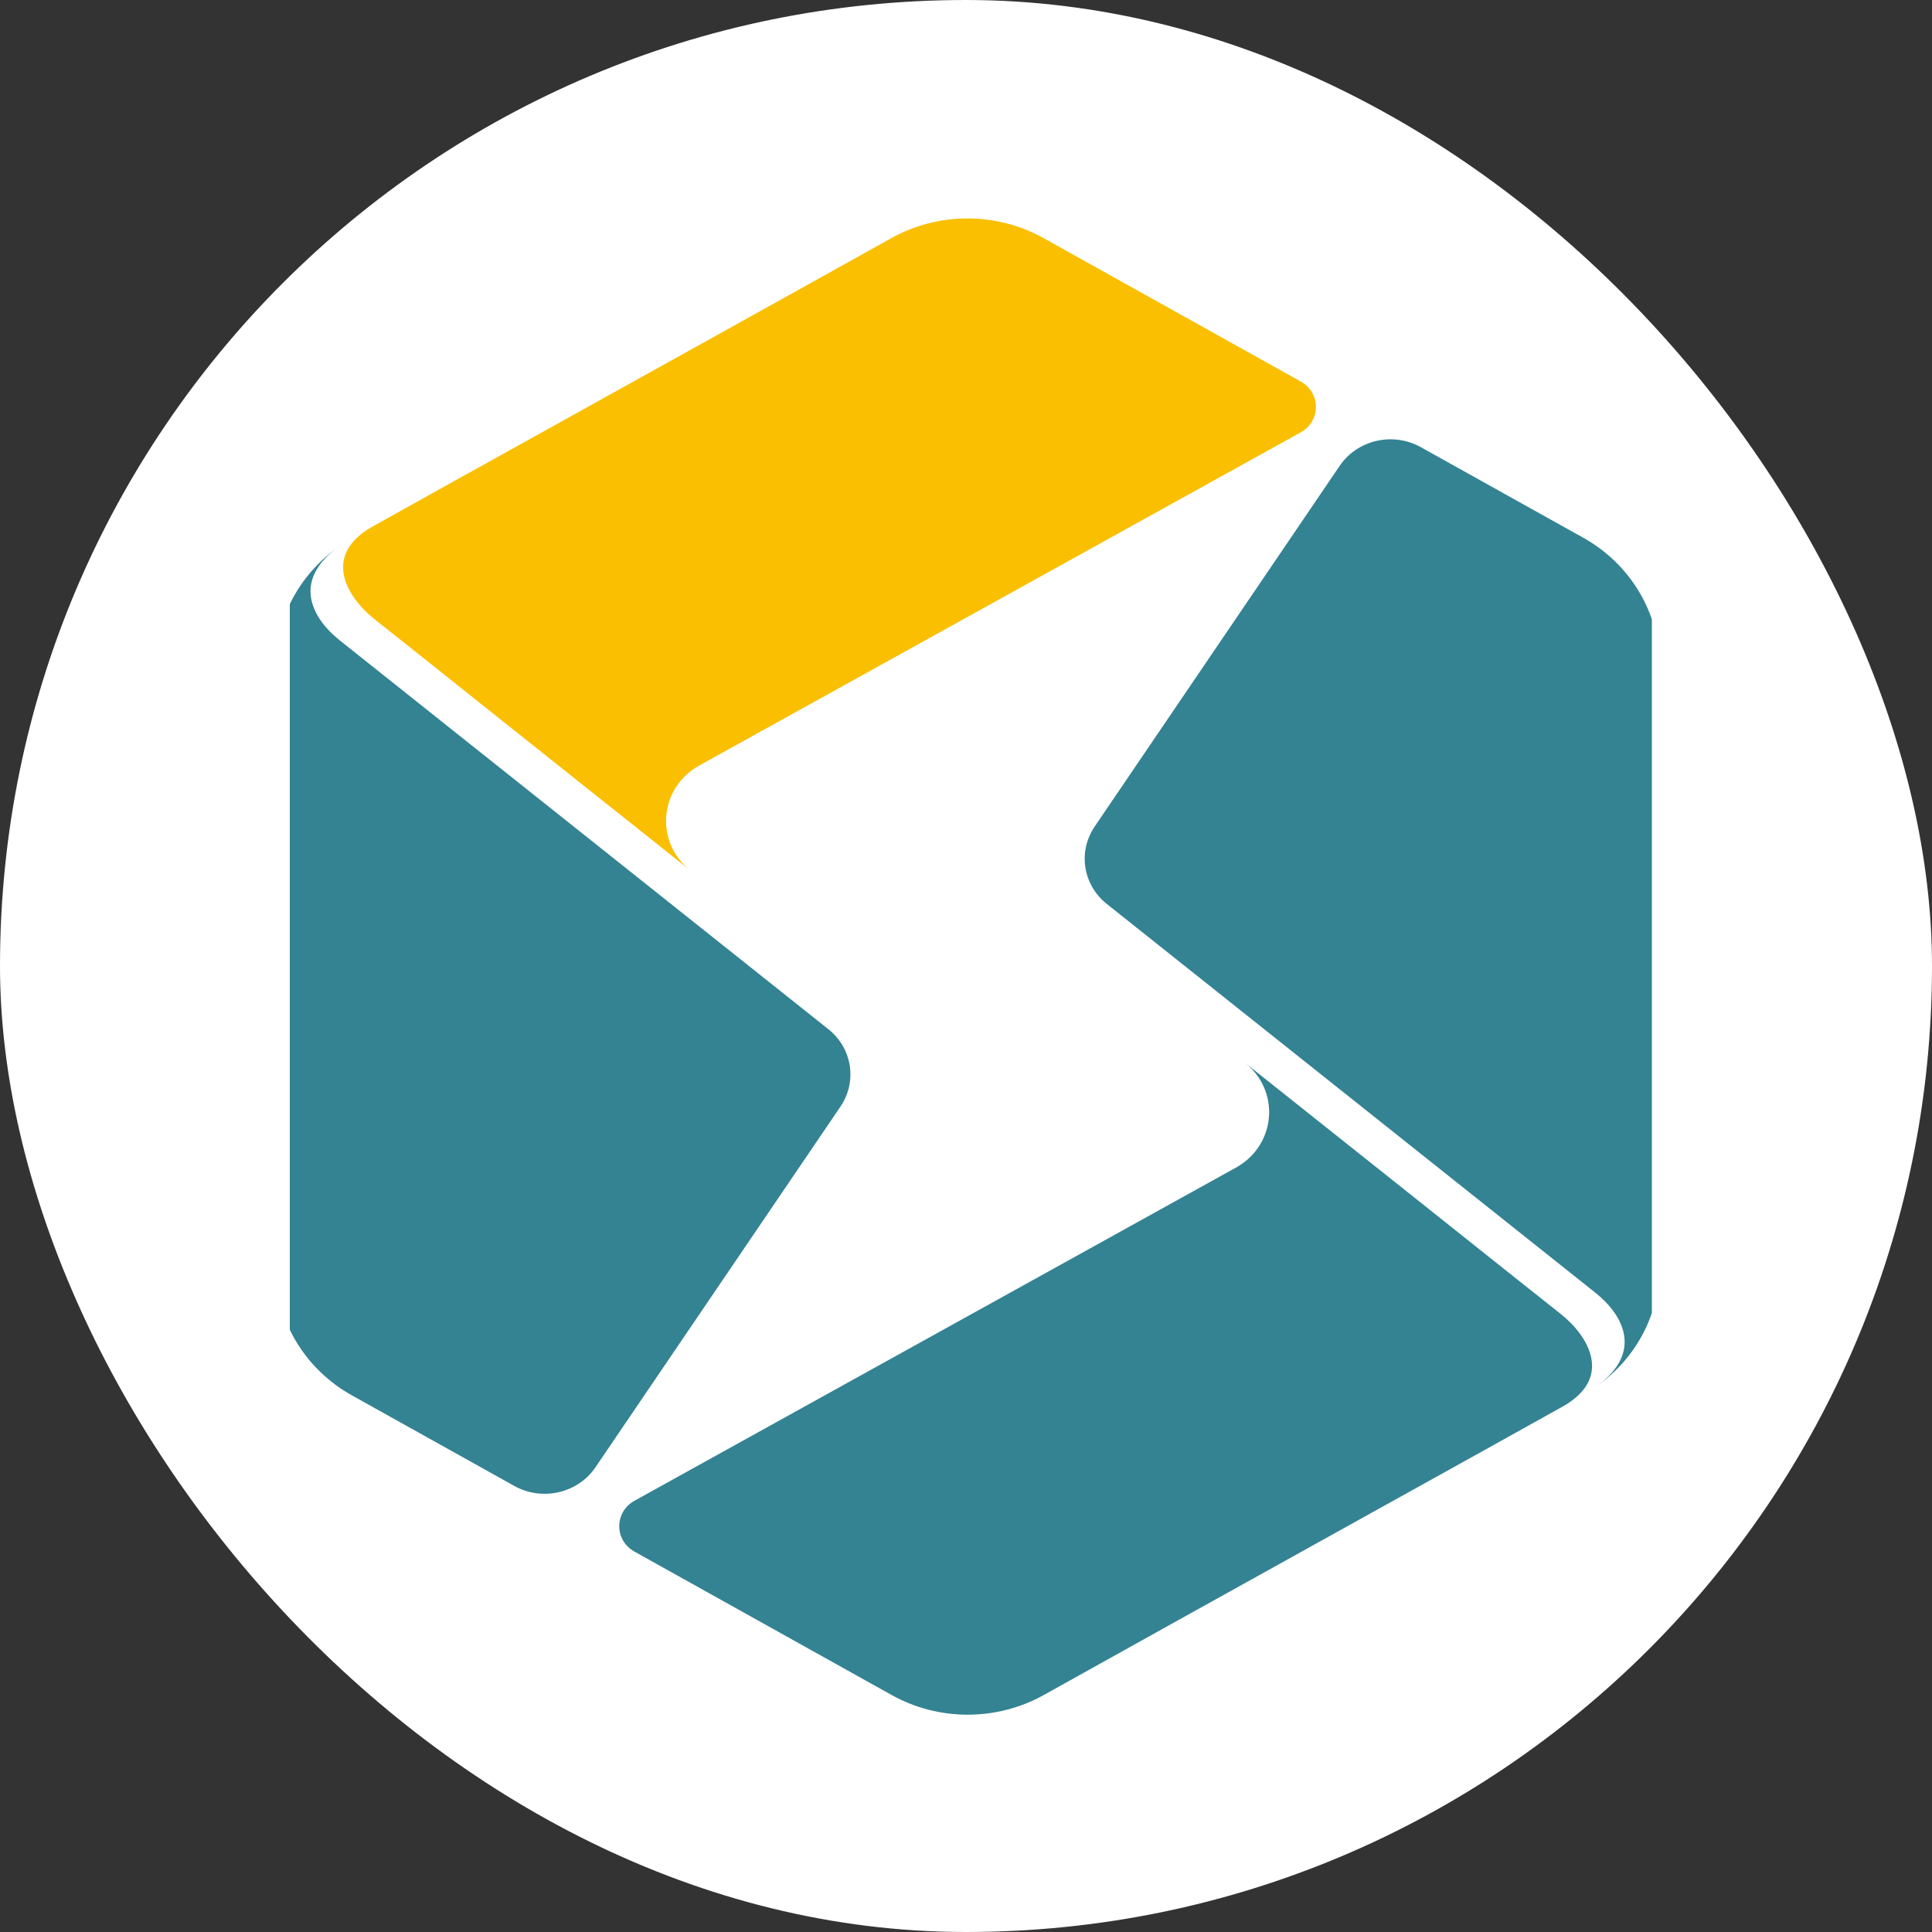
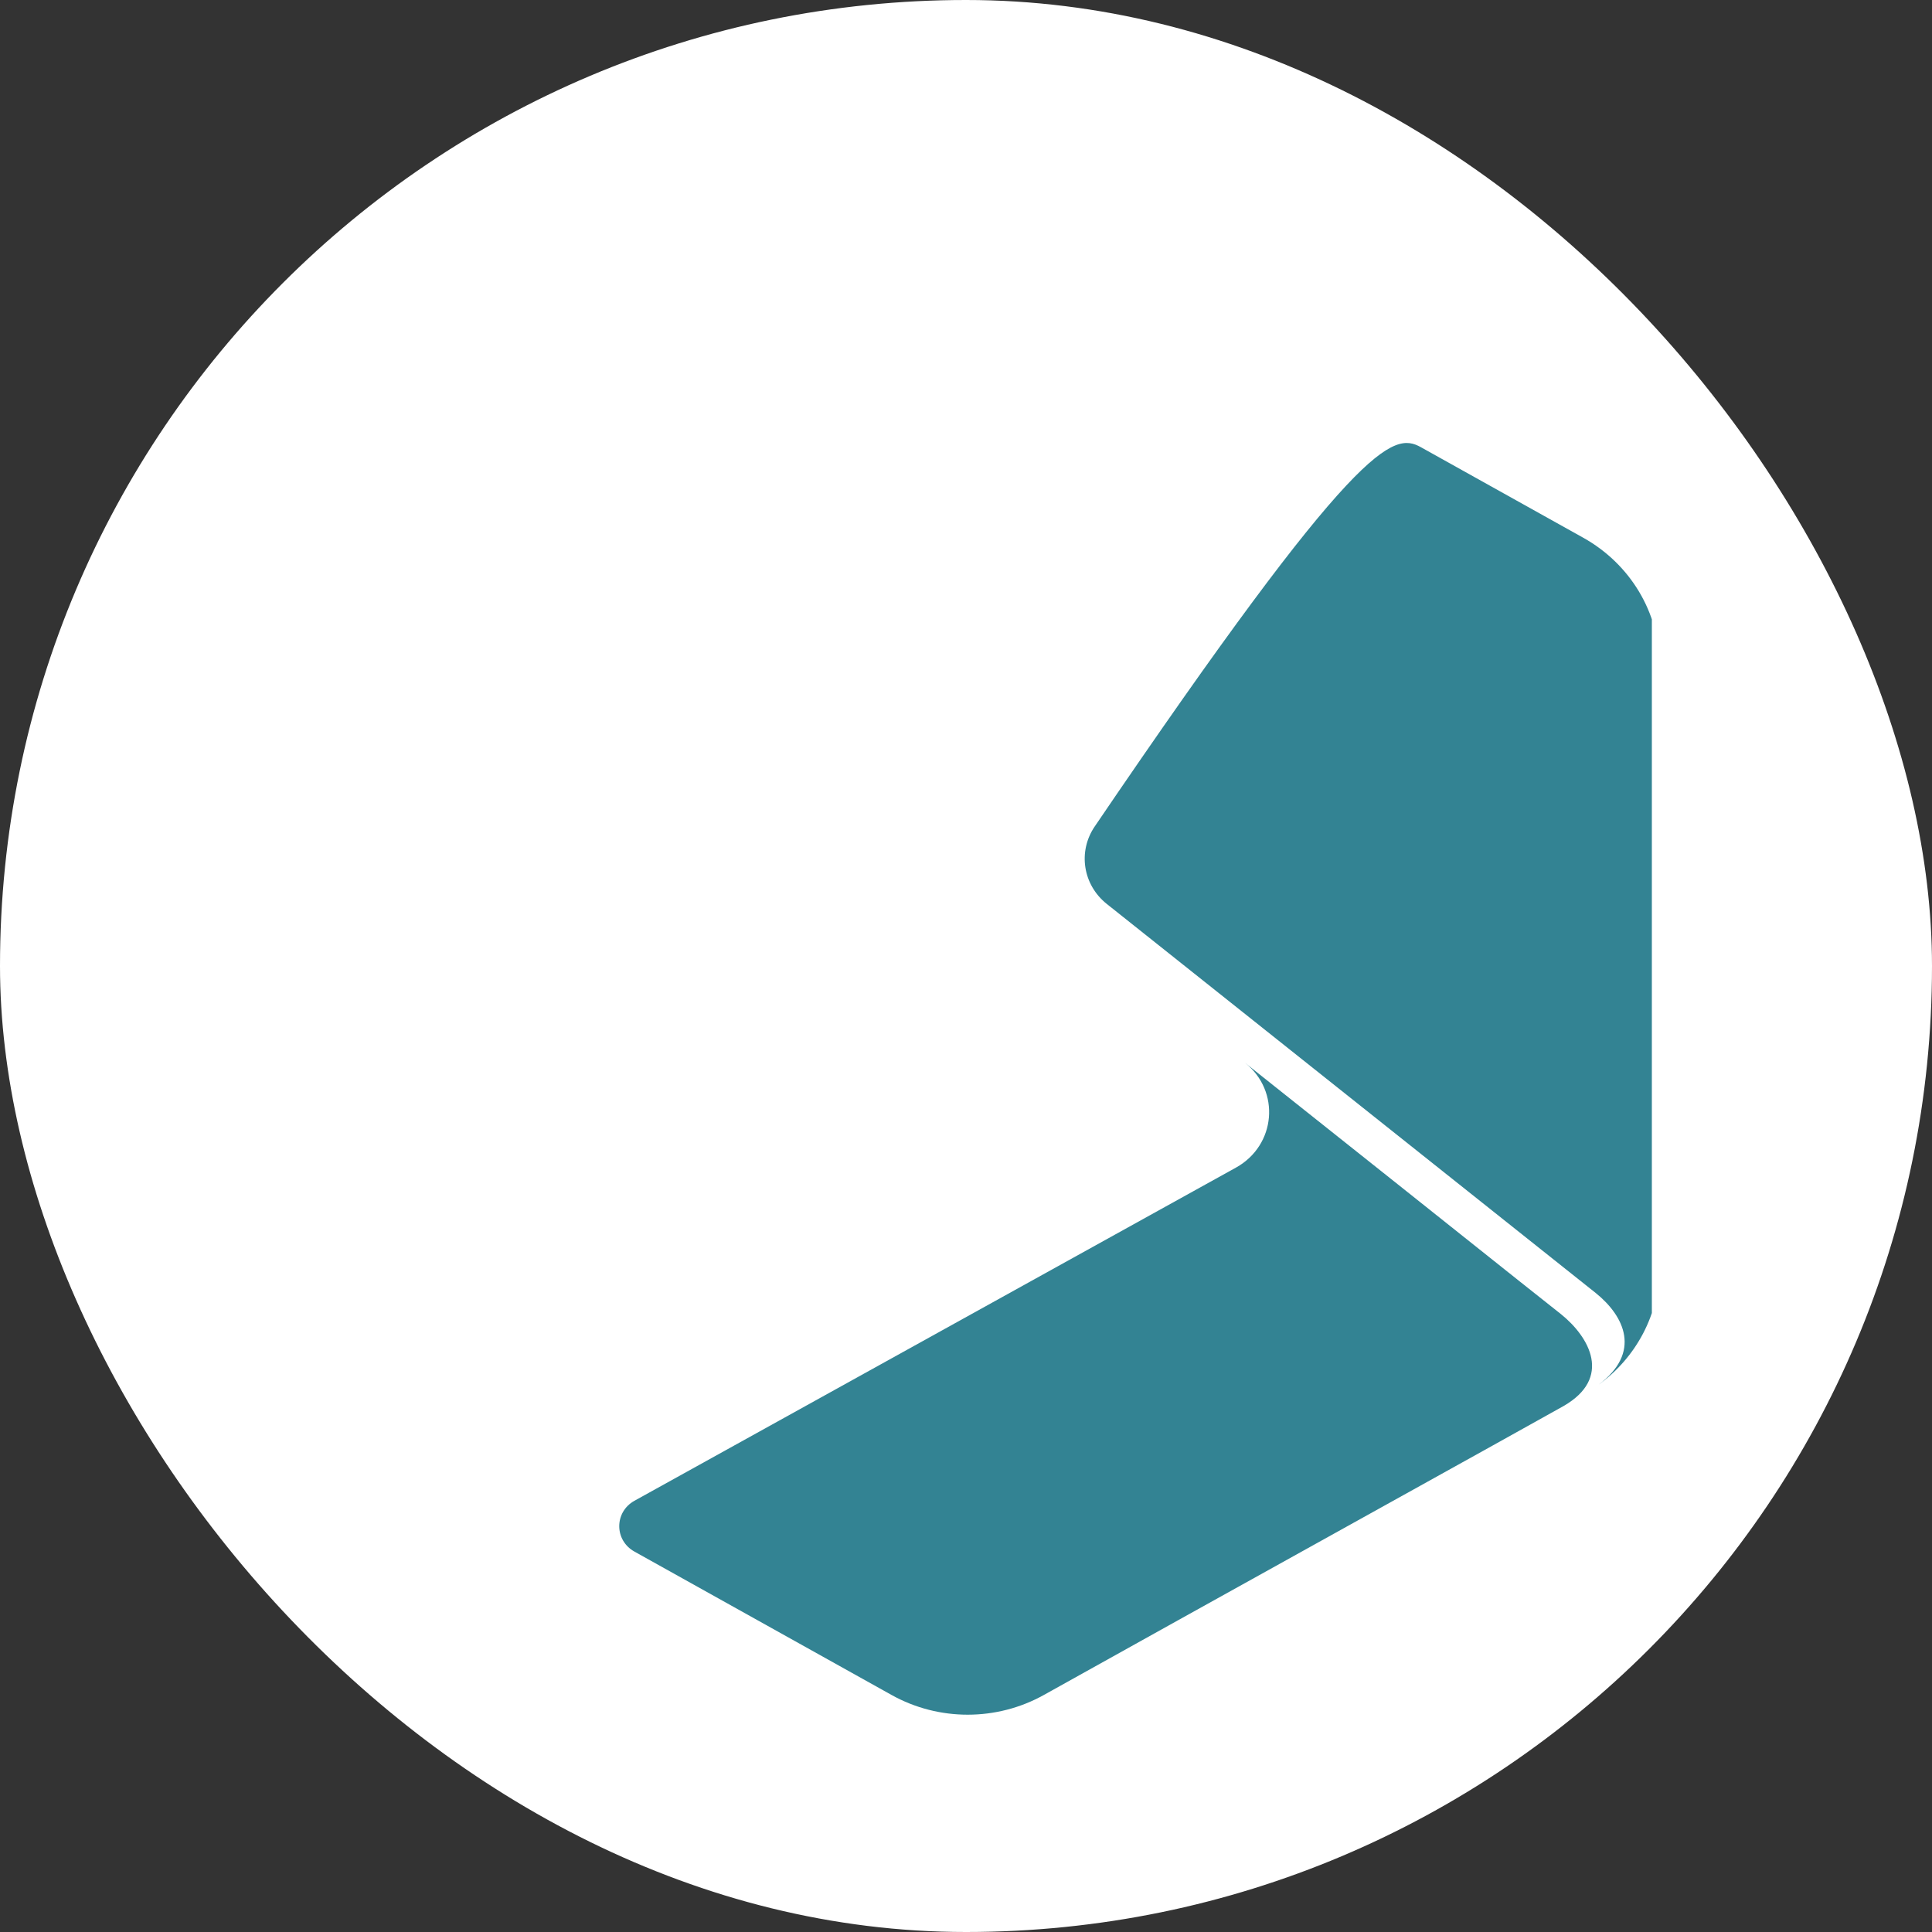
<svg xmlns="http://www.w3.org/2000/svg" width="100%" height="100%" viewBox="0 0 200 200" fill="none" role="presentation">
  <rect x="0" y="0" width="200" height="200" fill="#333333" stroke="none" />
  <rect width="200" height="200" rx="100" fill="white" />
  <g clip-path="url(#clip0_226_2414)">
-     <path fill-rule="evenodd" clip-rule="evenodd" d="M71.438 90.087C60.886 81.702 49.267 72.451 43.072 67.513C40.791 65.707 39.234 64.462 38.746 64.082C35.759 61.684 33.419 57.461 38.48 54.557C40.696 53.289 78.362 32.42 92.26 24.658C97.138 21.932 103.155 21.927 108.046 24.658C114.697 28.371 134.651 39.495 134.651 39.495C136.749 40.663 136.749 43.587 134.651 44.756L72.367 79.257C68.231 81.566 67.759 87.155 71.438 90.087Z" fill="#FABF00" />
-     <path fill-rule="evenodd" clip-rule="evenodd" d="M87.003 114.556L61.64 151.894C59.812 154.587 56.125 155.433 53.236 153.821L36.431 144.45C31.558 141.729 28.537 136.701 28.537 131.248V68.941C28.537 64.098 30.927 59.585 34.874 56.743C30.362 60.103 32.155 63.867 35.142 66.268C35.545 66.581 72.832 96.257 85.751 106.54C88.229 108.511 88.764 111.963 87.003 114.556Z" fill="#338393" />
    <path fill-rule="evenodd" clip-rule="evenodd" d="M128.891 110.029C139.444 118.413 151.062 127.664 157.257 132.602C159.538 134.408 161.095 135.654 161.583 136.033C164.57 138.432 166.91 142.655 161.849 145.558C159.633 146.826 121.967 167.695 108.07 175.457C103.191 178.184 97.174 178.189 92.283 175.457C85.632 171.744 65.678 160.62 65.678 160.62C63.58 159.452 63.58 156.528 65.678 155.359L127.962 120.861C132.098 118.549 132.57 112.96 128.891 110.029Z" fill="#338393" />
-     <path fill-rule="evenodd" clip-rule="evenodd" d="M113.323 85.559L138.686 48.221C140.514 45.528 144.201 44.682 147.09 46.294L163.895 55.665C168.768 58.386 171.789 63.414 171.789 68.867V131.174C171.789 136.02 169.399 140.53 165.452 143.372C169.965 140.013 168.171 136.248 165.184 133.847C164.781 133.535 127.494 103.858 114.575 93.577C112.097 91.604 111.561 88.153 113.323 85.559Z" fill="#338393" />
+     <path fill-rule="evenodd" clip-rule="evenodd" d="M113.323 85.559C140.514 45.528 144.201 44.682 147.09 46.294L163.895 55.665C168.768 58.386 171.789 63.414 171.789 68.867V131.174C171.789 136.02 169.399 140.53 165.452 143.372C169.965 140.013 168.171 136.248 165.184 133.847C164.781 133.535 127.494 103.858 114.575 93.577C112.097 91.604 111.561 88.153 113.323 85.559Z" fill="#338393" />
  </g>
  <defs>
    <clipPath id="clip0_226_2414">
      <rect width="141" height="164" fill="white" transform="translate(30 18)" />
    </clipPath>
  </defs>
</svg>